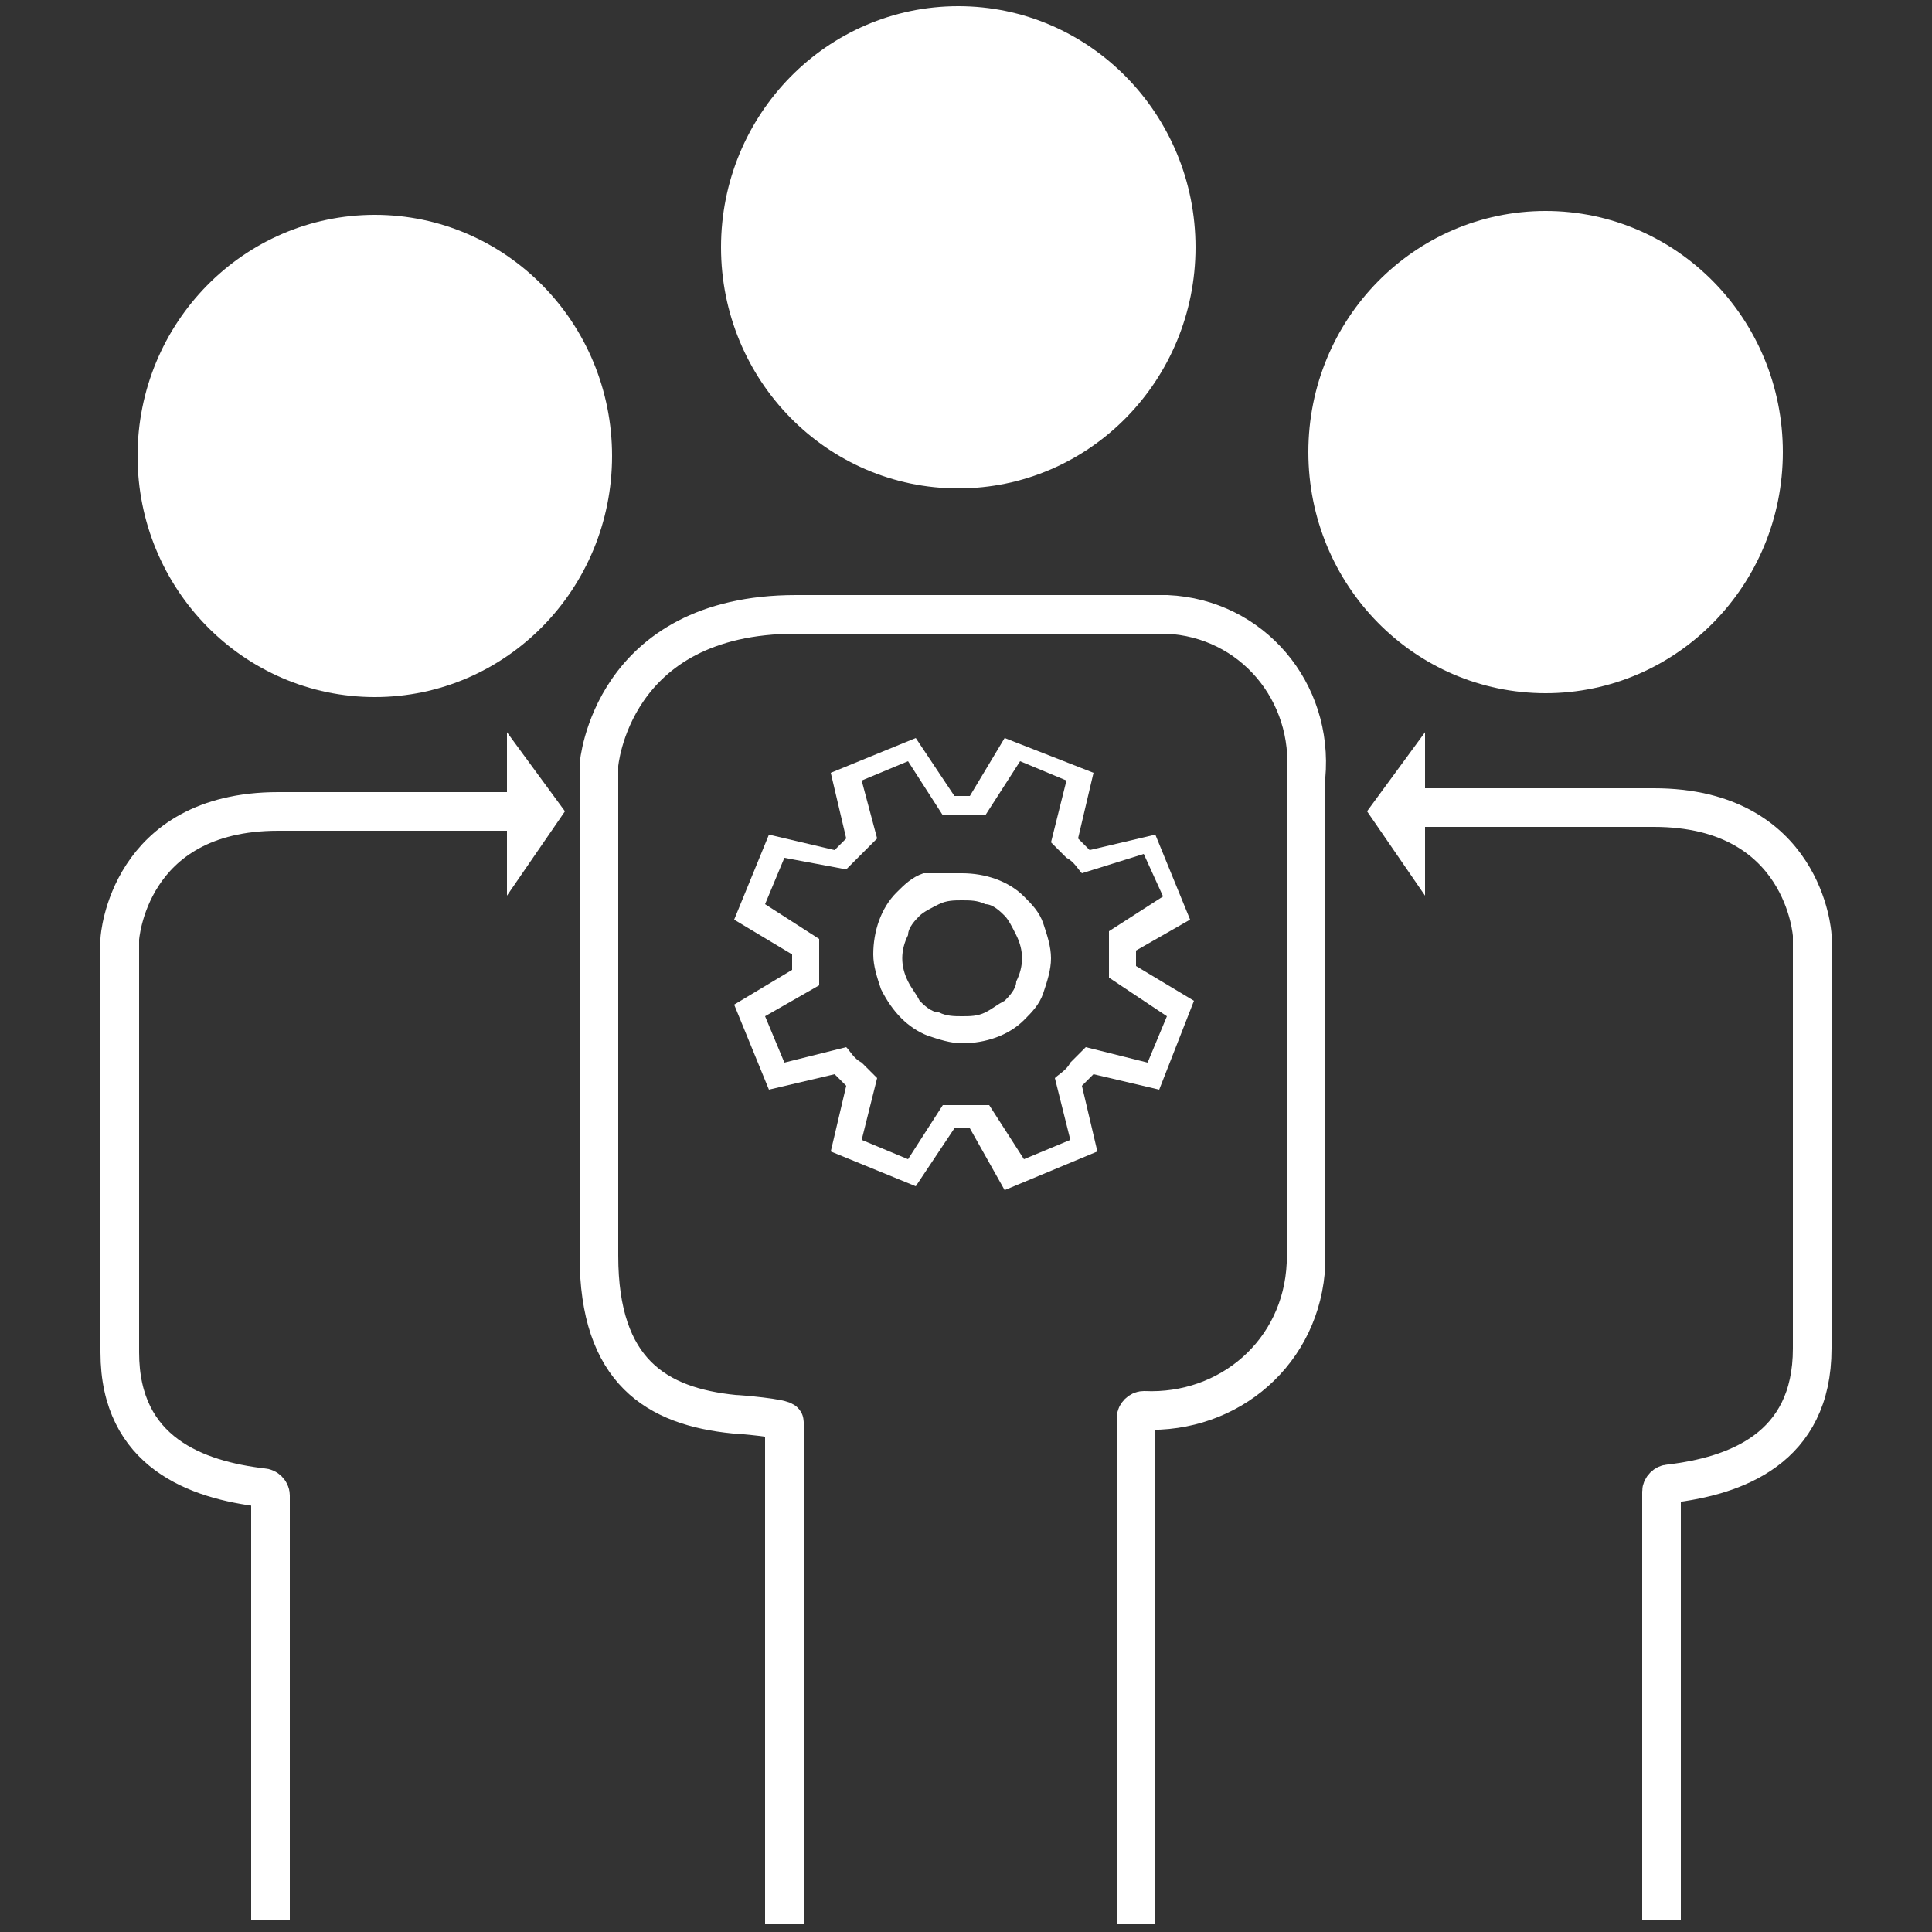
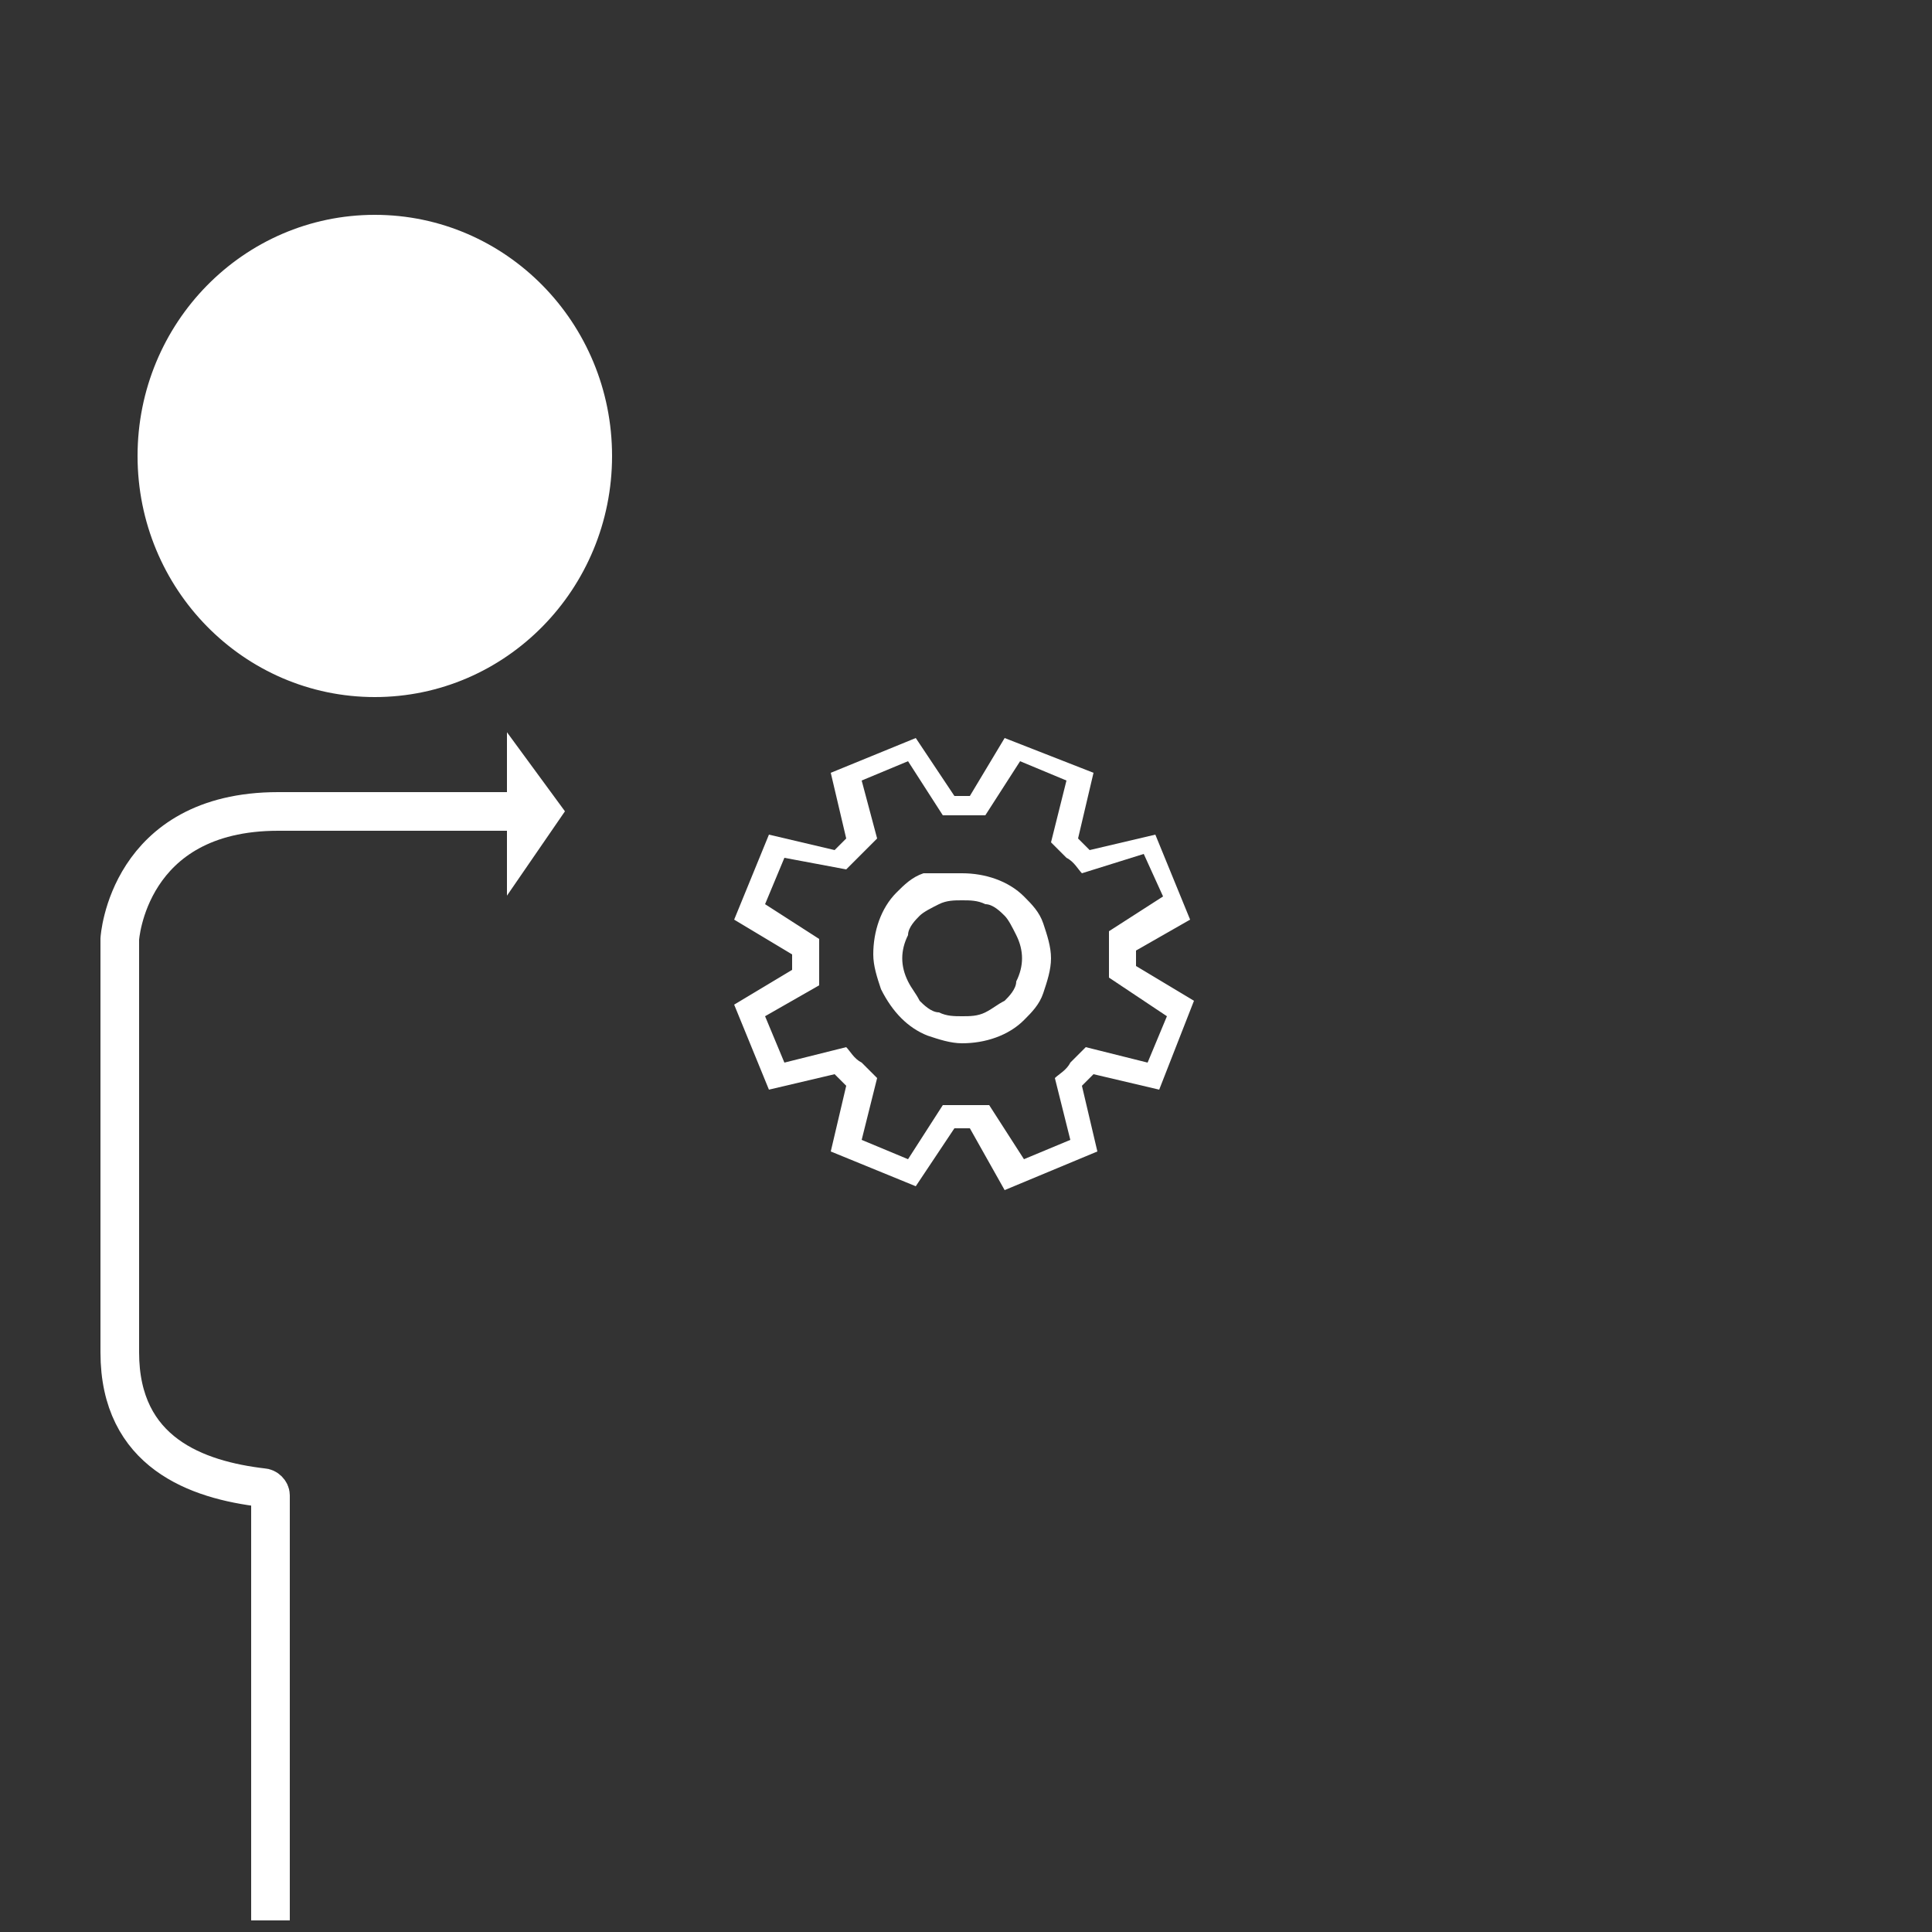
<svg xmlns="http://www.w3.org/2000/svg" version="1.1" id="Calque_1" x="0px" y="0px" viewBox="0 0 50 50" style="enable-background:new 0 0 50 50;" xml:space="preserve">
  <rect x="0" y="0" width="50" height="50" fill="#333333" stroke="none" />
  <style type="text/css"> .st0{fill:#FFFFFF;stroke:#FFFFFF;stroke-width:1.08;stroke-miterlimit:10;} .st1{fill:none;stroke:#FFFFFF;stroke-miterlimit:10;} .st2{fill:#FFFFFF;} .st3{fill:#FFFFFF;stroke:#FFFFFF;stroke-width:0.36;stroke-miterlimit:10;} </style>
  <g>
    <g id="equipe_soudée_dynamique_2">
      <g id="equipe_certifiée_1_2">
-         <ellipse class="st0" cx="24.8" cy="6.4" rx="5.6" ry="5.7" />
        <ellipse class="st0" cx="9.7" cy="11.8" rx="5.6" ry="5.7" />
-         <ellipse class="st0" cx="40" cy="11.7" rx="5.6" ry="5.7" />
-         <path class="st1" d="M29.4,49.8V36.7c0-0.1,0.1-0.2,0.2-0.2c2.2,0.1,4.1-1.5,4.2-3.8c0-0.1,0-0.2,0-0.3V20.1 c0.2-2.2-1.4-4.1-3.6-4.2c-0.1,0-0.1,0-0.2,0c0,0-4.6,0-9.4,0s-5.1,3.9-5.1,3.9v12.7c0,3,1.5,3.9,3.5,4.1c0.1,0,1.3,0.1,1.3,0.2 v13" />
        <path class="st1" d="M13.3,21c-1.4,0-3.8,0-6.1,0c-3.9,0-4.1,3.3-4.1,3.3V35c0,2.6,2,3.3,3.7,3.5c0.1,0,0.2,0.1,0.2,0.2v11" />
-         <path class="st1" d="M36.7,20.9c1.5,0,3.7,0,6.1,0c3.9,0,4.1,3.3,4.1,3.3v10.7c0,2.6-2,3.3-3.7,3.5c-0.1,0-0.2,0.1-0.2,0.2v11.1" />
        <path class="st2" d="M29.4,24.6V25l1.5,0.9l-0.9,2.3l-1.7-0.4c-0.1,0.1-0.2,0.2-0.3,0.3l0.4,1.7L26,30.8l-0.9-1.6h-0.4l-1,1.5 l-2.2-0.9l0.4-1.7c-0.1-0.1-0.2-0.2-0.3-0.3l-1.7,0.4l-0.9-2.2l1.5-0.9v-0.4l-1.5-0.9l0.9-2.2l1.7,0.4c0.1-0.1,0.2-0.2,0.3-0.3 l-0.4-1.7l2.2-0.9l1,1.5h0.4l0.9-1.5l2.3,0.9l-0.4,1.7c0.1,0.1,0.2,0.2,0.3,0.3l1.7-0.4l0.9,2.2L29.4,24.6z M28.7,25.3 c0-0.1,0-0.2,0-0.3c0-0.1,0-0.2,0-0.3s0-0.2,0-0.3c0-0.1,0-0.2,0-0.3l1.4-0.9l-0.5-1.1L28,22.6c-0.1-0.1-0.2-0.3-0.4-0.4 l-0.4-0.4l0.4-1.6l-1.2-0.5l-0.9,1.4h-0.3h-0.5h-0.3l-0.9-1.4l-1.2,0.5l0.4,1.5c-0.1,0.1-0.3,0.3-0.4,0.4s-0.3,0.3-0.4,0.4 l-1.6-0.3l-0.5,1.2l1.4,0.9v0.3c0,0.1,0,0.2,0,0.3s0,0.2,0,0.3v0.3l-1.4,0.8l0.5,1.2l1.6-0.4c0.1,0.1,0.2,0.3,0.4,0.4l0.4,0.4 l-0.4,1.6l1.2,0.5l0.9-1.4h0.3h0.6h0.3l0.9,1.4l1.2-0.5l-0.4-1.6c0.1-0.1,0.3-0.2,0.4-0.4c0.1-0.1,0.3-0.3,0.4-0.4l1.6,0.4 l0.5-1.2L28.7,25.3z M24.9,22.6c0.6,0,1.2,0.2,1.6,0.6c0.2,0.2,0.4,0.4,0.5,0.7c0.1,0.3,0.2,0.6,0.2,0.9c0,0.3-0.1,0.6-0.2,0.9 c-0.1,0.3-0.3,0.5-0.5,0.7c-0.4,0.4-1,0.6-1.6,0.6c-0.3,0-0.6-0.1-0.9-0.2c-0.5-0.2-0.9-0.6-1.2-1.2c-0.1-0.3-0.2-0.6-0.2-0.9 c0-0.6,0.2-1.2,0.6-1.6c0.2-0.2,0.4-0.4,0.7-0.5C24.3,22.6,24.6,22.6,24.9,22.6z M24.9,26.3c0.2,0,0.4,0,0.6-0.1 c0.2-0.1,0.3-0.2,0.5-0.3c0.1-0.1,0.3-0.3,0.3-0.5c0.2-0.4,0.2-0.8,0-1.2c-0.1-0.2-0.2-0.4-0.3-0.5c-0.1-0.1-0.3-0.3-0.5-0.3 c-0.2-0.1-0.4-0.1-0.6-0.1c-0.2,0-0.4,0-0.6,0.1c-0.2,0.1-0.4,0.2-0.5,0.3c-0.1,0.1-0.3,0.3-0.3,0.5c-0.2,0.4-0.2,0.8,0,1.2 c0.1,0.2,0.2,0.3,0.3,0.5c0.1,0.1,0.3,0.3,0.5,0.3C24.5,26.3,24.7,26.3,24.9,26.3z" />
        <polygon id="equipe_qualifiée_2" class="st3" points="13.3,19.5 14.4,21 13.3,22.6 " />
-         <polygon id="equipe_qualifiée_2-2" class="st3" points="36.7,19.5 35.6,21 36.7,22.6 " />
      </g>
    </g>
  </g>
</svg>